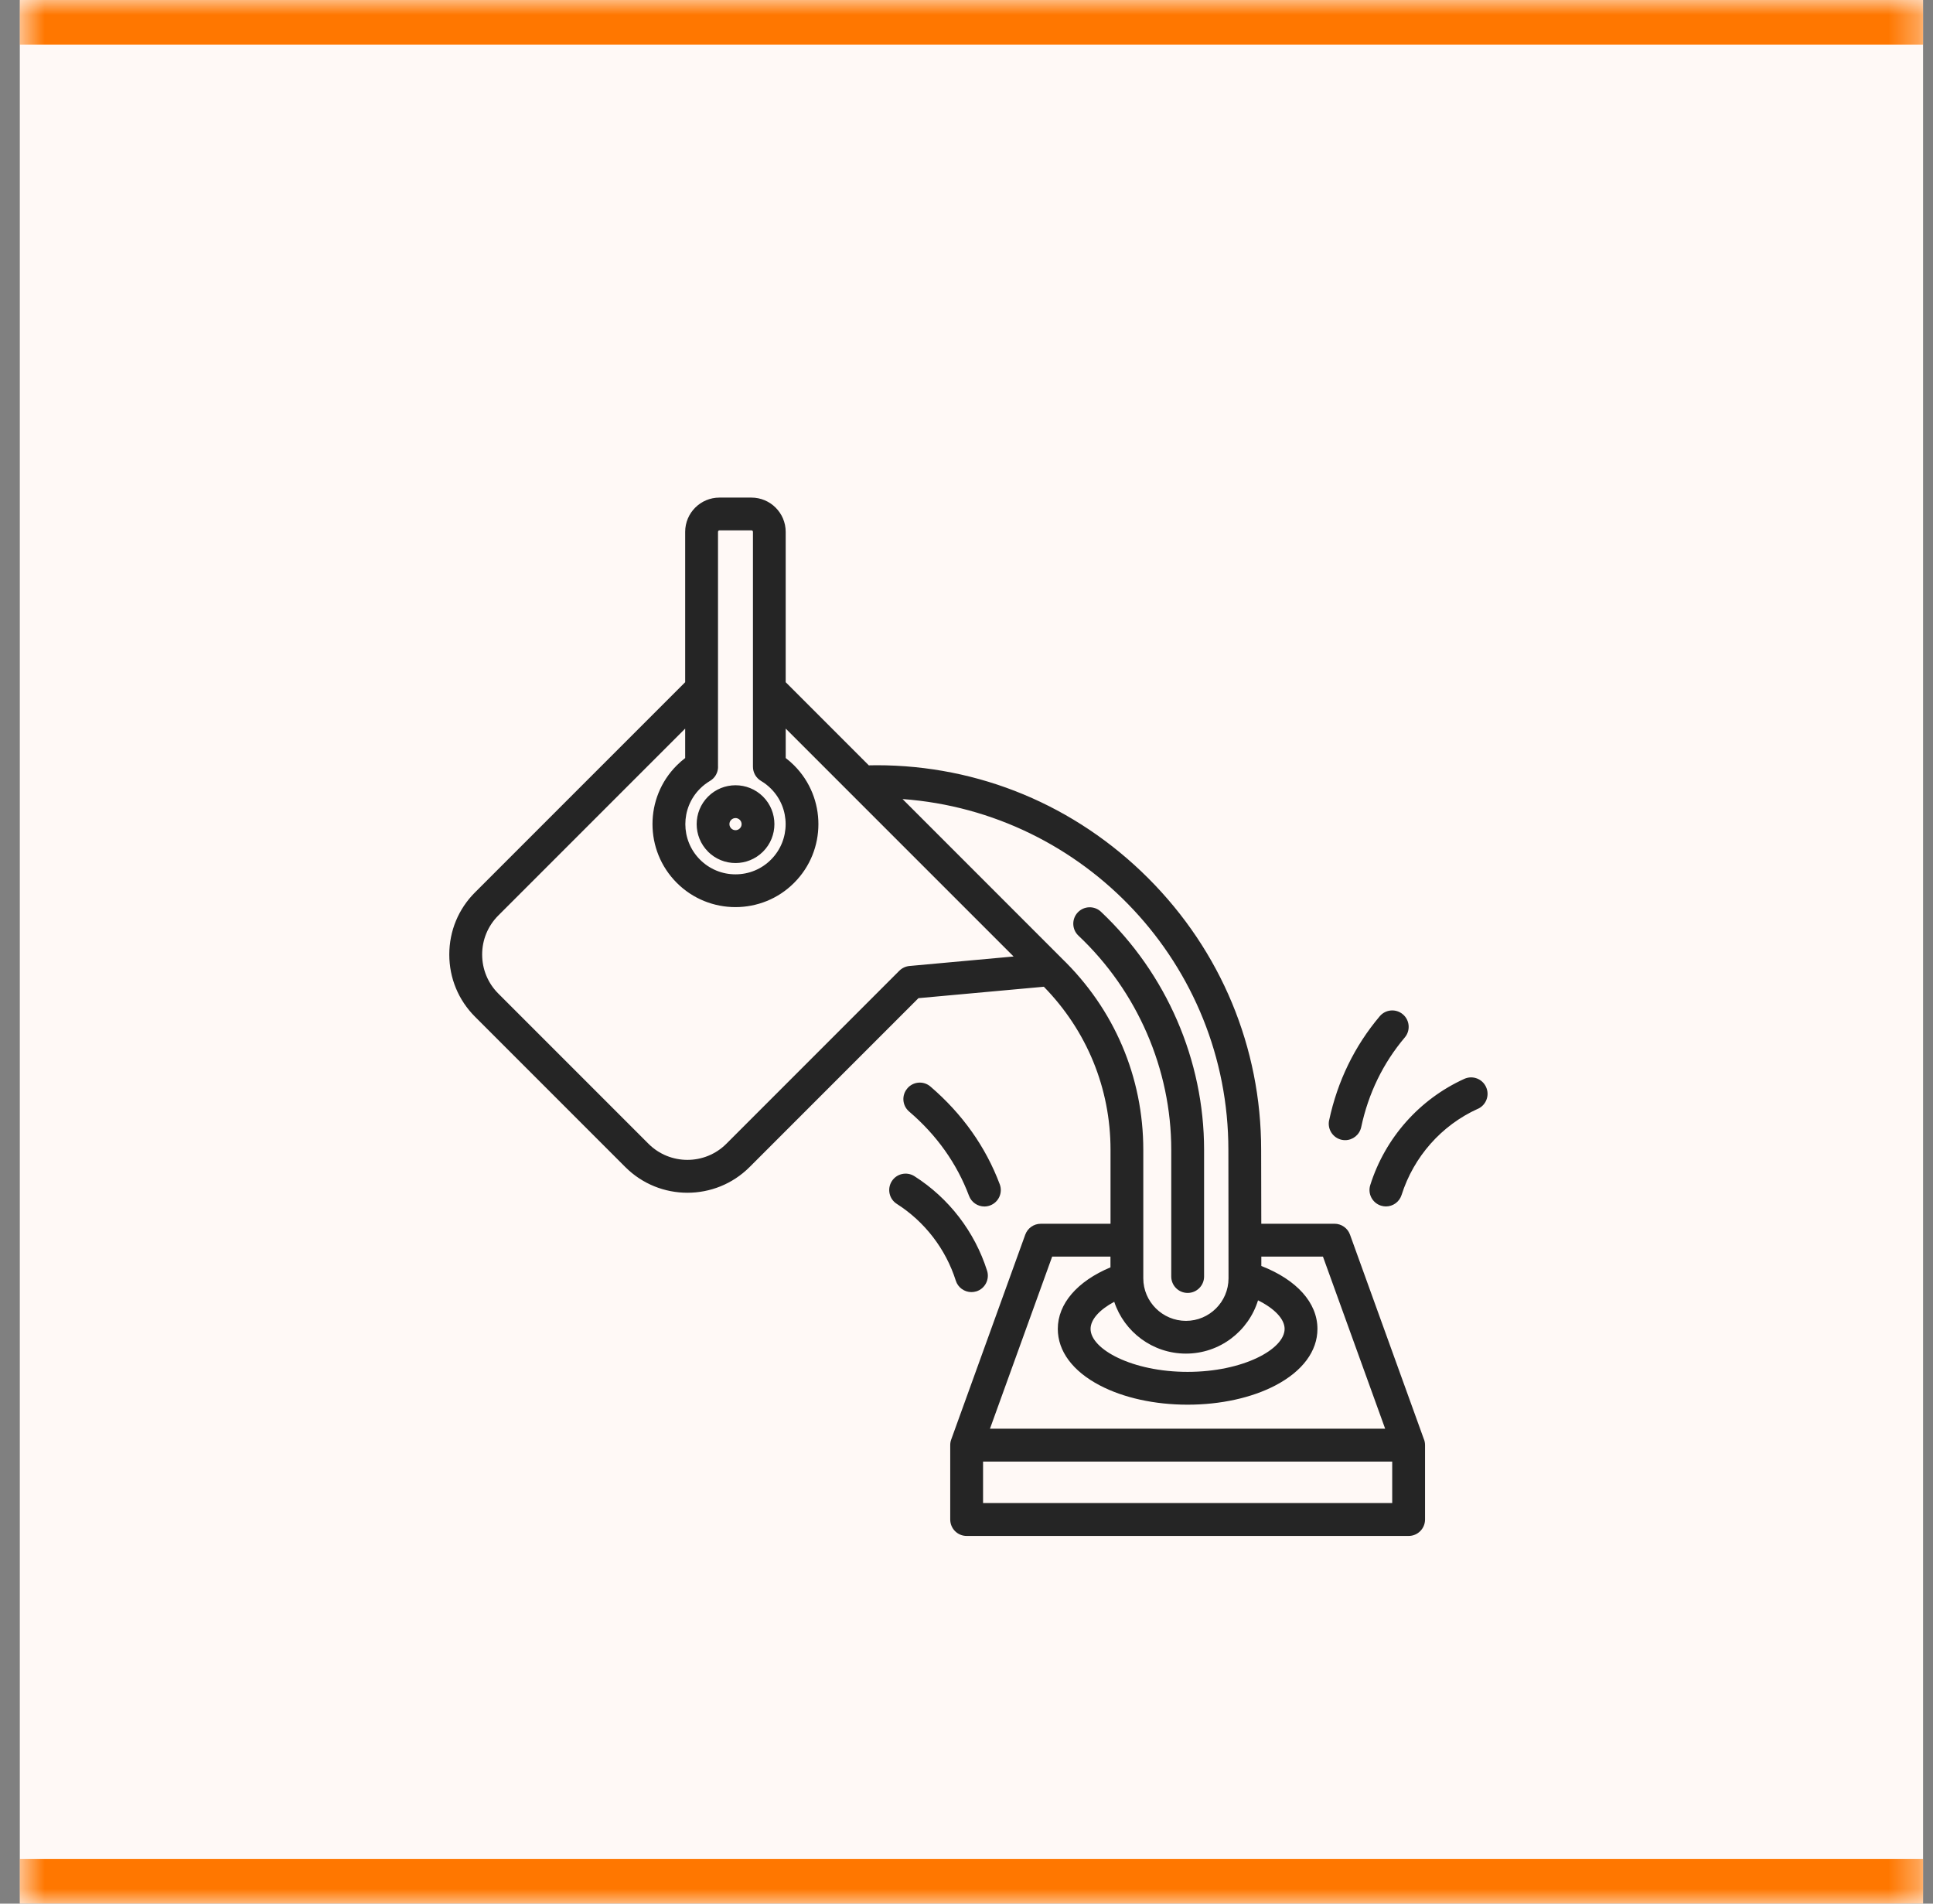
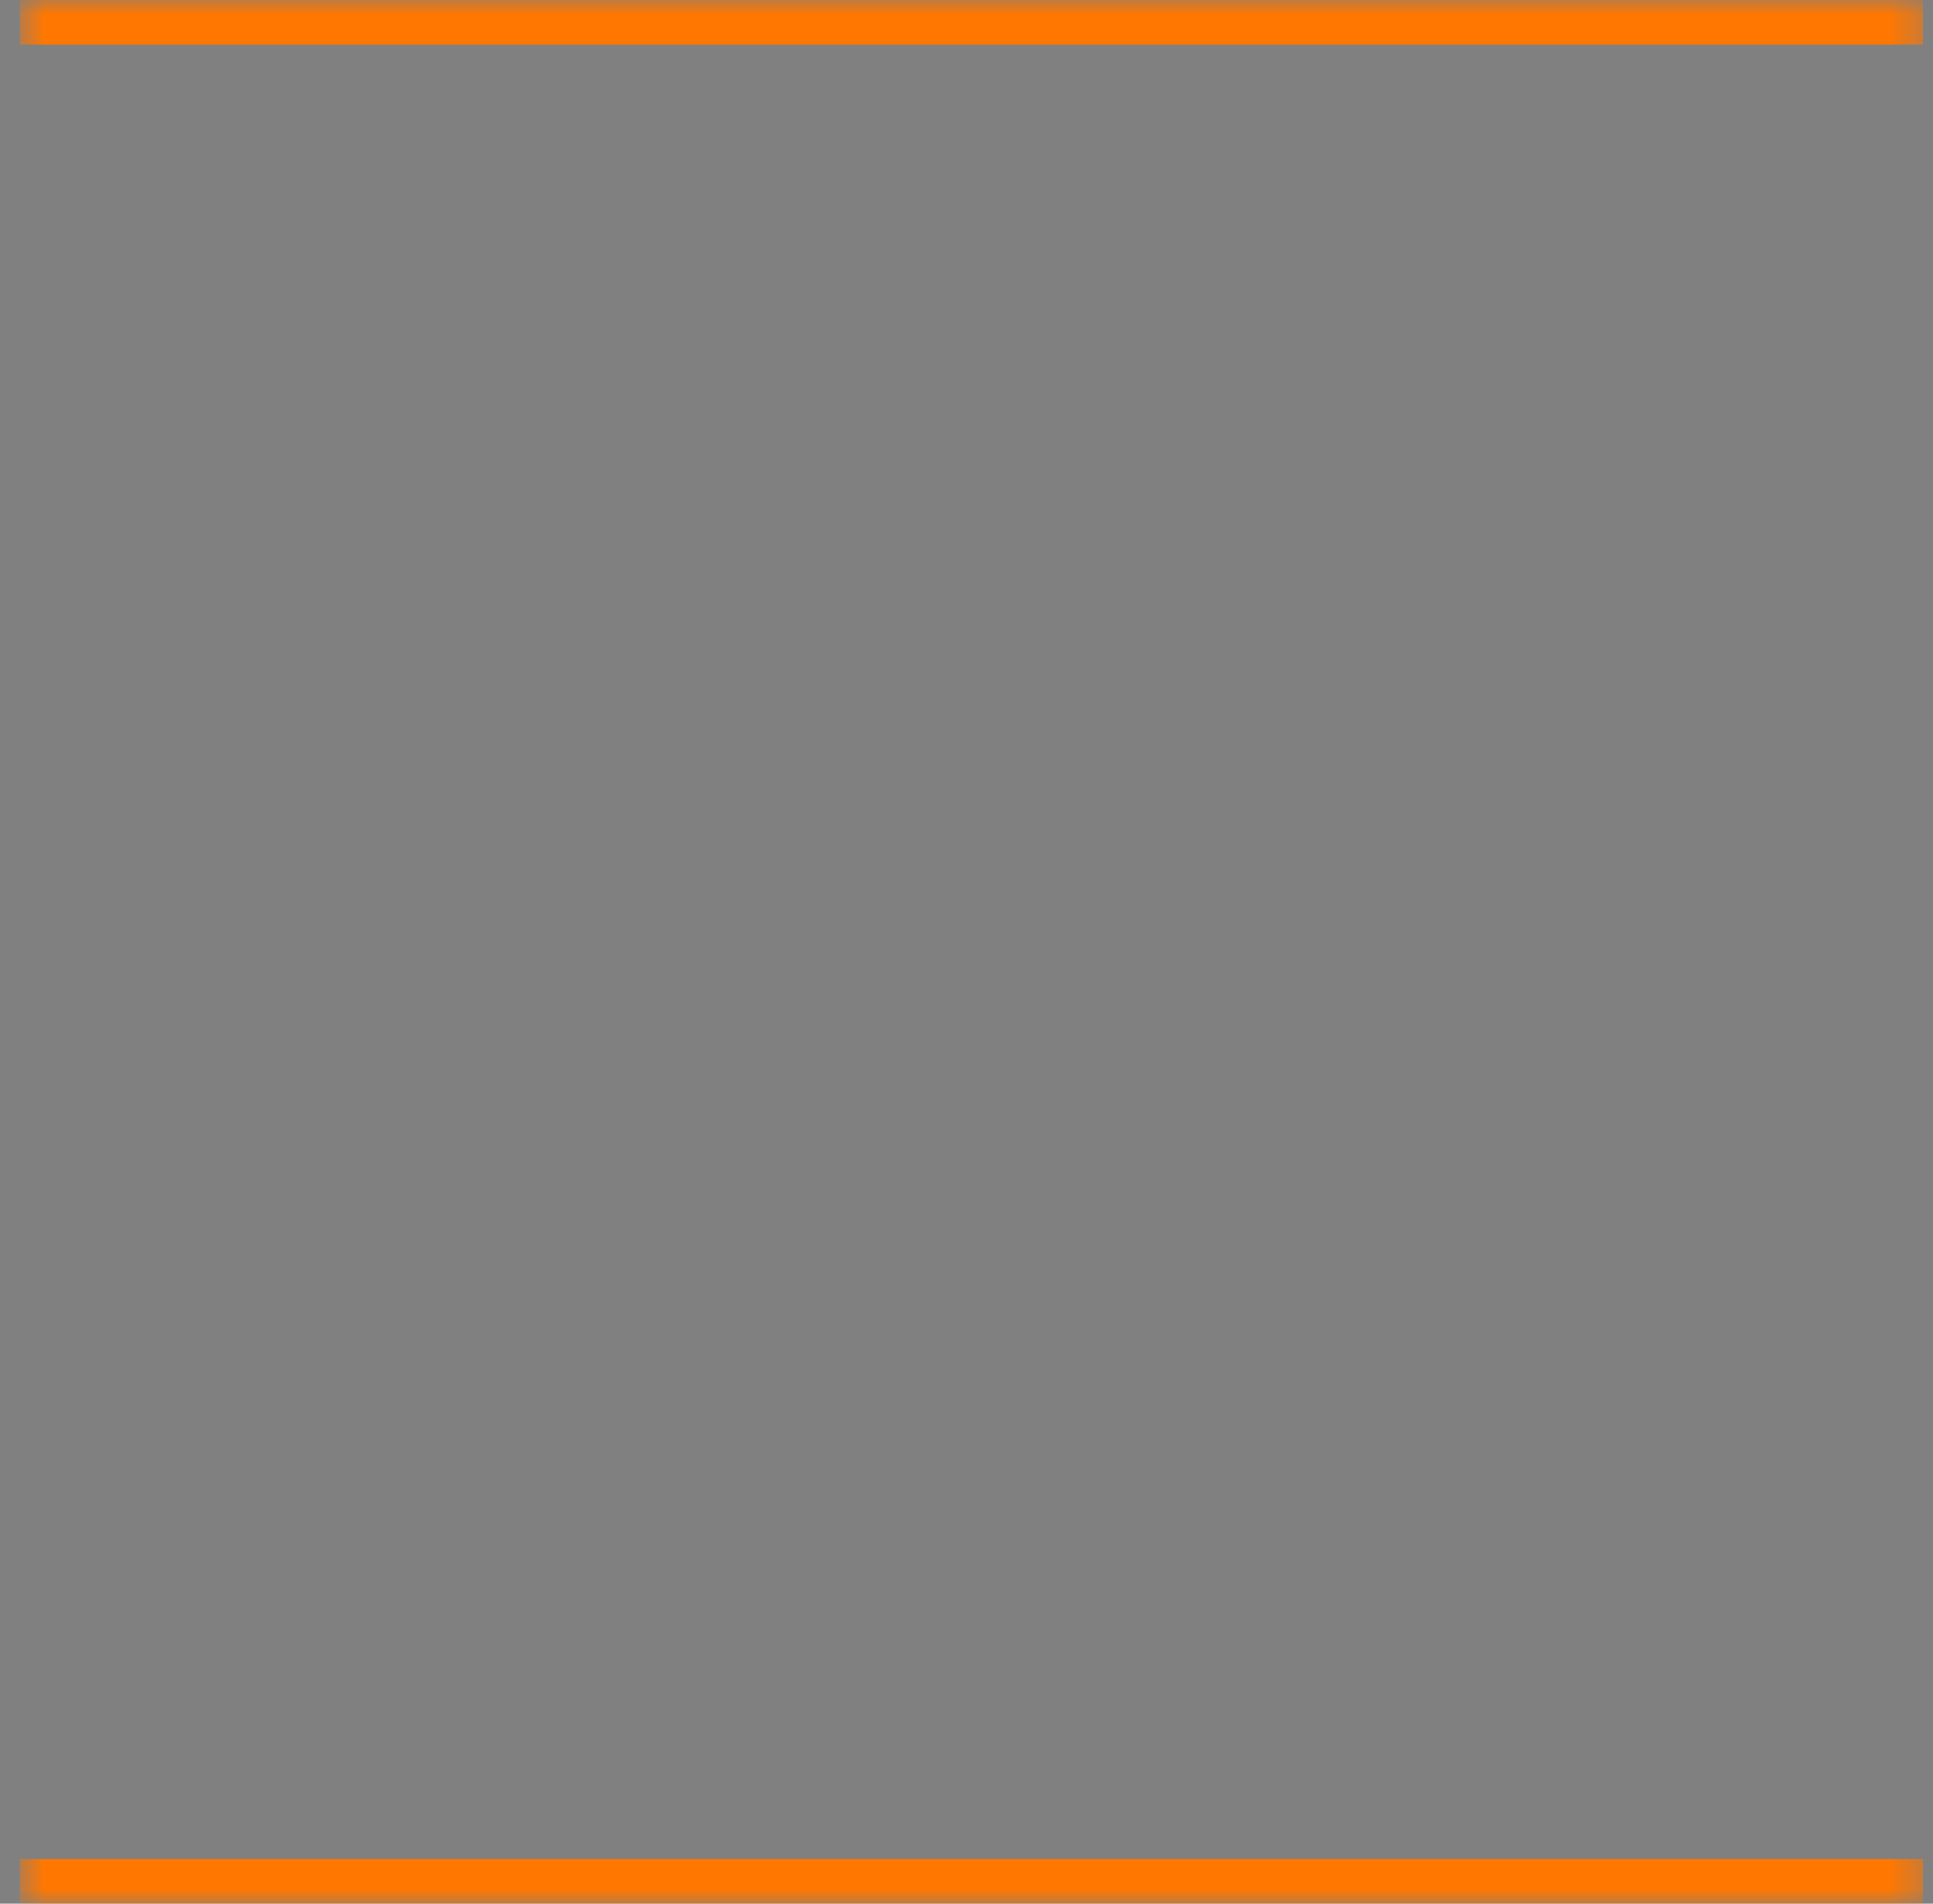
<svg xmlns="http://www.w3.org/2000/svg" width="65" height="64" viewBox="0 0 65 64" fill="none">
  <rect x="0" y="0" width="65" height="64" fill="#808080" stroke="none" />
  <mask id="path-1-inside-1_1666_1433" fill="white">
    <path d="M0.666 0H64.666V64H0.666V0Z" />
  </mask>
-   <path d="M0.666 0H64.666V64H0.666V0Z" fill="#FFF9F6" />
+   <path d="M0.666 0V64H0.666V0Z" fill="#FFF9F6" />
  <path d="M0.666 0V1.5H64.666V0V-1.5H0.666V0ZM64.666 64V62.5H0.666V64V65.5H64.666V64Z" fill="#FF7700" mask="url(#path-1-inside-1_1666_1433)" />
-   <path d="M47.885 48.398L45.395 41.506C45.316 41.288 45.108 41.142 44.875 41.142H42.413C42.413 40.99 42.412 40.87 42.412 40.743C42.41 40.388 42.408 39.984 42.408 38.656C42.408 35.217 41.06 31.975 38.611 29.525C36.163 27.076 32.919 25.727 29.479 25.727C29.392 25.727 29.304 25.729 29.215 25.731L26.42 22.935V17.881C26.42 17.245 25.903 16.729 25.267 16.729H24.192C23.556 16.729 23.04 17.245 23.04 17.881V22.935L15.973 30.002C15.415 30.559 15.108 31.301 15.108 32.092C15.108 32.883 15.415 33.624 15.973 34.182L21.027 39.236C21.603 39.812 22.36 40.1 23.116 40.1C23.873 40.1 24.63 39.812 25.206 39.236L30.884 33.558L35.101 33.174C36.548 34.654 37.343 36.592 37.343 38.656V41.143H34.995C34.764 41.143 34.556 41.289 34.476 41.508L31.985 48.399C31.963 48.459 31.953 48.52 31.953 48.587V51.085C31.953 51.391 32.2 51.638 32.505 51.638H47.367C47.672 51.638 47.919 51.391 47.919 51.085V48.587C47.919 48.52 47.908 48.457 47.887 48.399L47.885 48.398ZM42.303 43.717C42.855 43.99 43.197 44.344 43.197 44.677C43.197 45.358 41.803 46.122 39.935 46.122C38.069 46.122 36.672 45.358 36.672 44.677C36.672 44.363 36.971 44.032 37.468 43.766C37.803 44.777 38.757 45.508 39.88 45.508C41.019 45.508 41.984 44.753 42.303 43.717ZM24.144 25.778V17.879C24.144 17.854 24.166 17.83 24.194 17.83H25.269C25.295 17.83 25.319 17.852 25.319 17.879V25.778C25.319 25.973 25.421 26.153 25.59 26.254C25.711 26.326 25.825 26.414 25.925 26.515C26.583 27.173 26.583 28.243 25.925 28.901C25.607 29.22 25.184 29.395 24.732 29.395C24.282 29.395 23.858 29.22 23.539 28.901C22.881 28.243 22.881 27.173 23.539 26.515C23.64 26.414 23.754 26.326 23.875 26.254C24.044 26.155 24.146 25.974 24.146 25.778H24.144ZM30.584 32.476C30.454 32.488 30.335 32.544 30.243 32.634L24.424 38.454C23.703 39.175 22.528 39.175 21.807 38.454L16.753 33.4C16.406 33.052 16.213 32.587 16.213 32.091C16.213 31.595 16.406 31.131 16.753 30.782L23.04 24.495V25.485C22.939 25.562 22.845 25.644 22.757 25.733C21.669 26.82 21.669 28.591 22.757 29.68C23.3 30.224 24.016 30.497 24.73 30.497C25.445 30.497 26.161 30.226 26.704 29.68C27.792 28.593 27.792 26.822 26.704 25.733C26.616 25.644 26.52 25.561 26.421 25.485V24.495L34.084 32.157L30.586 32.476L30.584 32.476ZM35.696 32.212L30.349 26.864C36.465 27.311 41.306 32.43 41.306 38.656C41.306 39.987 41.307 40.391 41.309 40.749C41.311 41.152 41.312 41.467 41.311 42.979C41.309 43.767 40.668 44.407 39.88 44.407C39.093 44.407 38.445 43.766 38.445 42.977V38.658C38.445 36.212 37.468 33.922 35.696 32.213L35.696 32.212ZM35.382 42.246H37.341V42.608C36.224 43.076 35.57 43.831 35.57 44.677C35.57 45.425 36.071 46.1 36.983 46.577C37.781 46.995 38.829 47.225 39.935 47.225C41.041 47.225 42.09 46.995 42.888 46.577C43.799 46.1 44.301 45.425 44.301 44.677C44.301 43.797 43.603 43.025 42.414 42.562V42.246H44.486L46.578 48.033H33.289L35.381 42.246L35.382 42.246ZM46.815 50.532H33.057V49.138H46.815V50.532ZM39.385 38.654C39.385 35.951 38.248 33.326 36.264 31.456C36.042 31.247 36.032 30.897 36.242 30.675C36.451 30.454 36.801 30.444 37.022 30.653C39.226 32.731 40.489 35.648 40.489 38.654V42.916C40.489 43.221 40.242 43.468 39.937 43.468C39.632 43.468 39.385 43.221 39.385 42.916L39.385 38.654ZM23.807 28.632C24.063 28.887 24.397 29.015 24.733 29.015C25.068 29.015 25.402 28.887 25.658 28.632C26.168 28.122 26.168 27.292 25.658 26.782C25.148 26.273 24.318 26.273 23.809 26.782C23.299 27.292 23.299 28.122 23.809 28.632H23.807ZM24.588 27.563C24.627 27.524 24.68 27.503 24.733 27.503C24.785 27.503 24.837 27.524 24.877 27.563C24.958 27.643 24.958 27.773 24.877 27.851C24.797 27.931 24.668 27.931 24.588 27.851C24.508 27.771 24.508 27.641 24.588 27.563ZM44.694 37.664C44.977 36.344 45.55 35.168 46.396 34.166C46.592 33.933 46.941 33.904 47.173 34.101C47.406 34.297 47.435 34.647 47.238 34.879C46.51 35.741 46.015 36.755 45.772 37.896C45.715 38.155 45.487 38.332 45.233 38.332C45.194 38.332 45.156 38.329 45.117 38.32C44.819 38.255 44.63 37.962 44.693 37.664L44.694 37.664ZM49.696 37.277C48.472 37.831 47.538 38.888 47.13 40.175C47.055 40.41 46.839 40.56 46.604 40.56C46.549 40.56 46.493 40.551 46.437 40.534C46.147 40.442 45.985 40.132 46.077 39.842C46.578 38.255 47.732 36.955 49.24 36.271C49.518 36.145 49.846 36.268 49.972 36.547C50.098 36.825 49.975 37.152 49.696 37.279L49.696 37.277ZM30.511 36.59C30.709 36.358 31.058 36.331 31.288 36.53C32.36 37.449 33.144 38.554 33.618 39.815C33.726 40.1 33.581 40.418 33.296 40.526C33.231 40.55 33.166 40.562 33.102 40.562C32.878 40.562 32.669 40.425 32.585 40.204C32.176 39.118 31.5 38.163 30.57 37.369C30.339 37.171 30.311 36.822 30.511 36.592L30.511 36.59ZM32.14 43.055C31.803 41.992 31.097 41.074 30.156 40.474C29.899 40.311 29.824 39.97 29.988 39.712C30.151 39.455 30.492 39.38 30.75 39.544C31.909 40.282 32.776 41.41 33.192 42.721C33.284 43.011 33.124 43.323 32.833 43.415C32.776 43.432 32.72 43.44 32.665 43.44C32.432 43.44 32.214 43.29 32.14 43.055Z" fill="#252525" />
</svg>